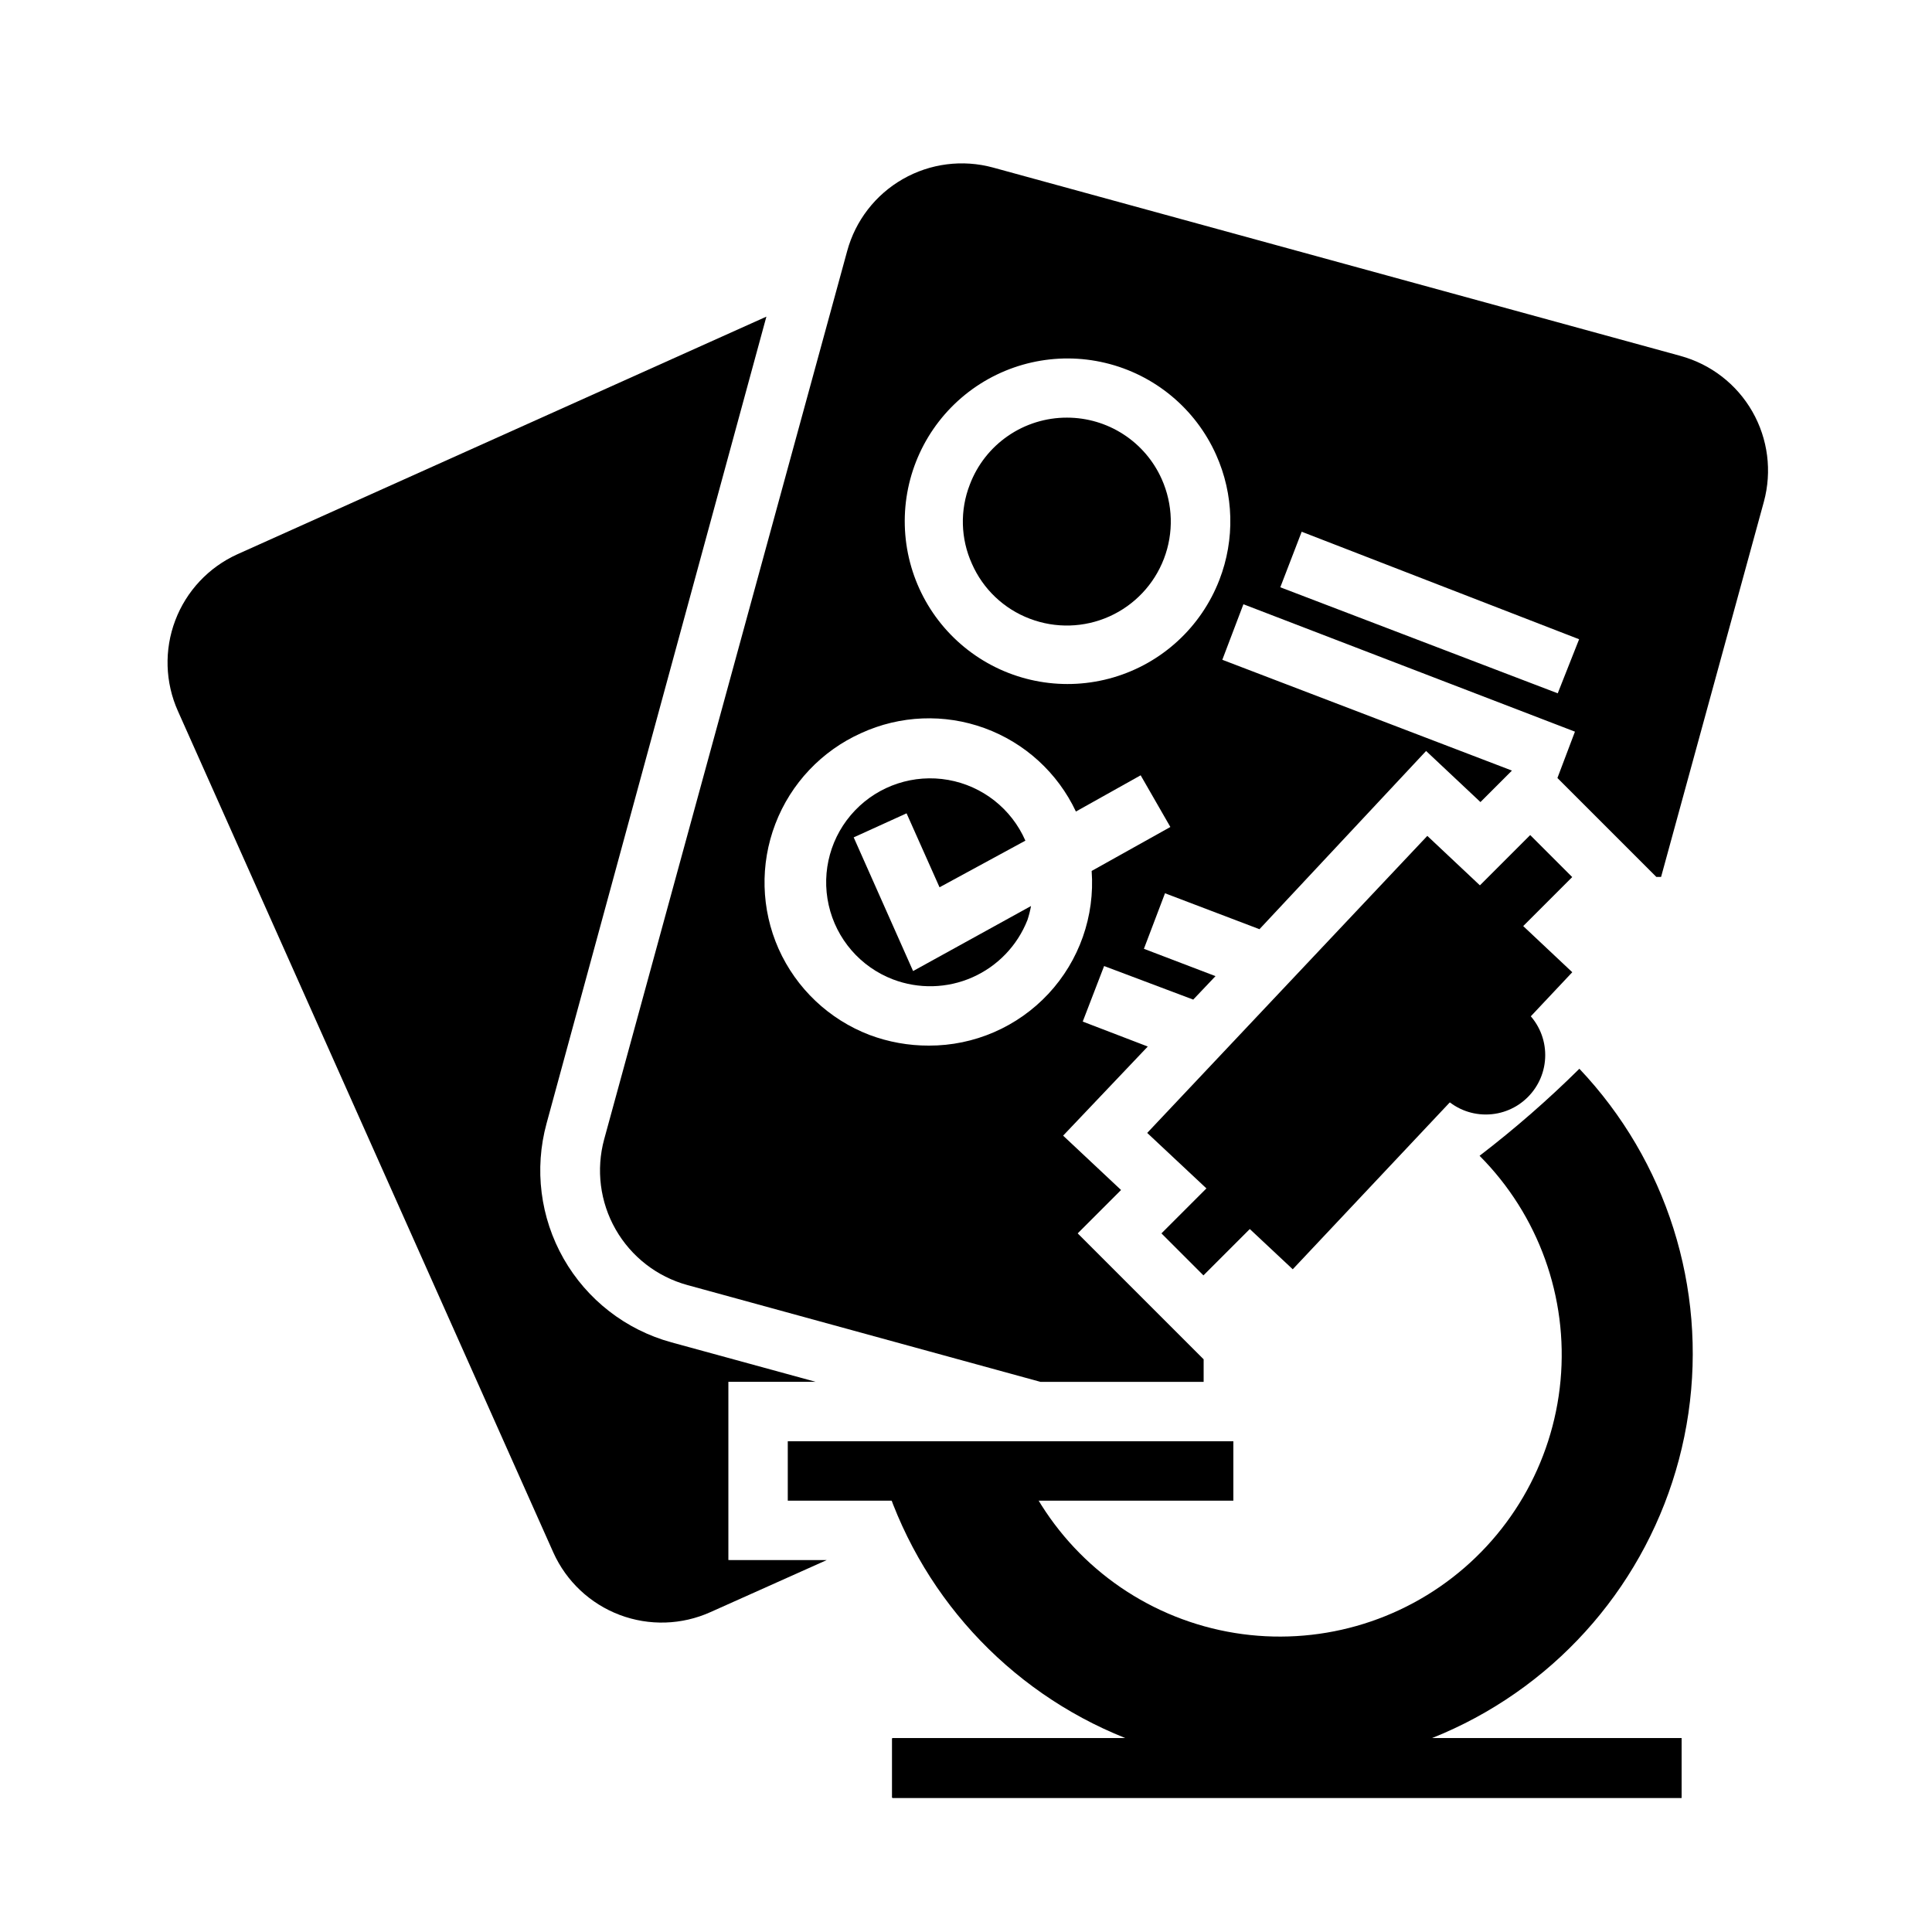
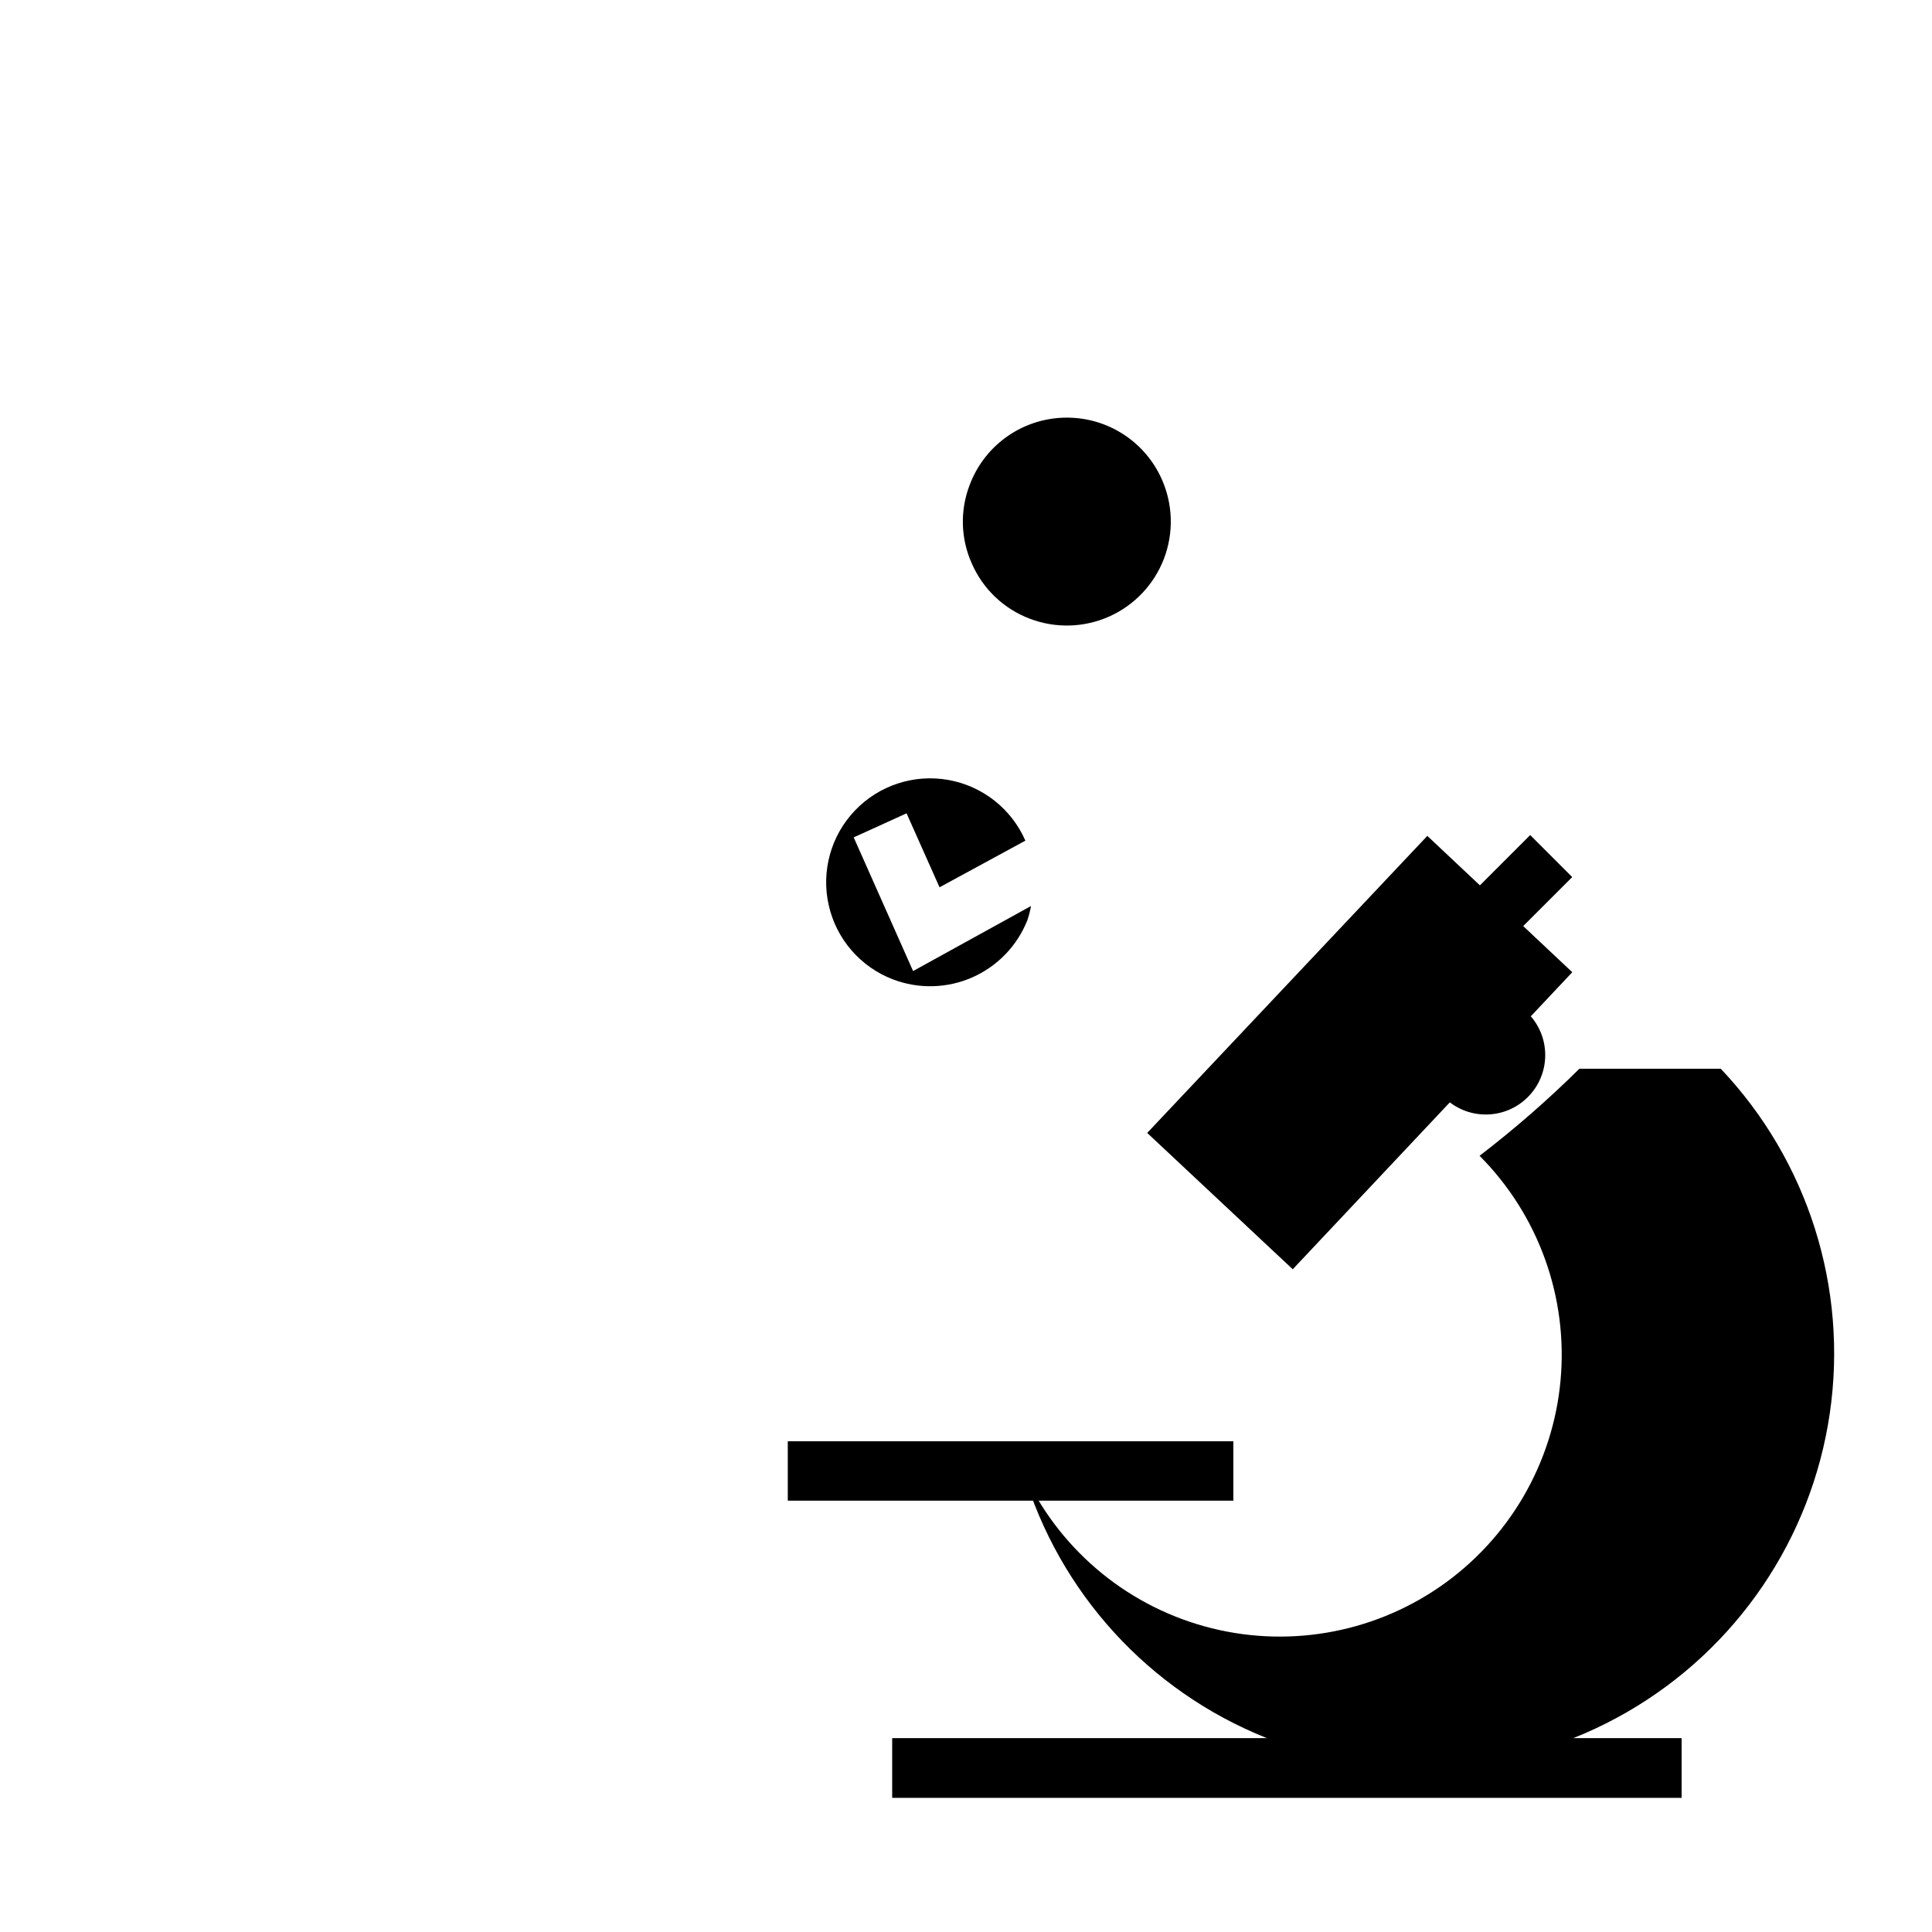
<svg xmlns="http://www.w3.org/2000/svg" fill="#000000" width="800px" height="800px" version="1.1" viewBox="144 144 512 512">
  <g>
    <path d="m385.98 401.34-15.742-35.426 14.012-6.375 8.738 19.602 22.75-12.359c-3.691-8.445-11.367-14.488-20.445-16.094-9.078-1.605-18.355 1.434-24.723 8.102-6.371 6.668-8.98 16.078-6.957 25.074 2.019 8.992 8.406 16.383 17.016 19.68 6.82 2.602 14.391 2.41 21.066-0.539s11.922-8.41 14.594-15.203c0.398-1.211 0.715-2.445 0.945-3.699z" />
    <path d="m416.92 307.97c6.828 2.602 14.406 2.383 21.07-0.605 6.664-2.988 11.871-8.5 14.473-15.32 2.606-6.824 2.391-14.402-0.59-21.07-2.16-4.856-5.684-8.977-10.141-11.867-4.457-2.894-9.656-4.43-14.973-4.43-5.582-0.012-11.035 1.676-15.633 4.84-4.598 3.164-8.125 7.656-10.105 12.875-2.656 6.793-2.457 14.371 0.551 21.016 2.953 6.723 8.484 11.969 15.348 14.562z" />
-     <path d="m589.32 238.31-182.16-49.91c-8.059-2.191-16.656-1.094-23.906 3.055s-12.551 11.008-14.742 19.066l-64.395 235.38v-0.004c-2.195 8.051-1.109 16.641 3.023 23.887s10.973 12.559 19.02 14.766l93.598 25.664h43.219v-5.984l-33.379-33.375 11.492-11.492-15.352-14.406 22.434-23.617-17.238-6.613 5.668-14.719 23.617 8.895 5.902-6.219-18.973-7.242 5.59-14.719 25.031 9.523 44.16-47.23 14.406 13.539 8.344-8.344-76.754-29.363 5.59-14.719 87.859 33.766-4.644 12.281 26.215 26.215h1.258l27.238-99.422v-0.004c2.191-8.059 1.094-16.656-3.055-23.906-4.148-7.25-11.008-12.551-19.066-14.742zm-156.02 136.5c0.875 11.977-3.277 23.773-11.465 32.559-8.188 8.785-19.664 13.762-31.672 13.727-5.379 0.016-10.711-0.945-15.746-2.832-10.738-4.117-19.402-12.328-24.09-22.828-4.648-10.484-4.953-22.383-0.852-33.094 4.098-10.711 12.273-19.359 22.738-24.059 10.312-4.731 22.074-5.203 32.73-1.312s19.348 11.832 24.184 22.094l17.16-9.605 7.871 13.699zm33.852-77.145c-4.828 12.504-15.191 22.055-28.047 25.844-12.852 3.793-26.742 1.395-37.578-6.492-10.84-7.883-17.398-20.359-17.746-33.758-0.352-13.398 5.547-26.195 15.957-34.637 10.414-8.441 24.156-11.562 37.191-8.445 13.035 3.113 23.883 12.109 29.355 24.344 4.707 10.488 5.019 22.426 0.867 33.145zm89.664 30.07-73.523-28.102 5.668-14.719 73.52 28.492z" />
-     <path d="m363.08 557.44-30.777 13.777c-7.613 3.434-16.273 3.703-24.082 0.75s-14.125-8.887-17.562-16.492l-99.504-223.02c-3.406-7.602-3.664-16.246-0.711-24.035 2.949-7.789 8.867-14.094 16.457-17.531l140.2-62.977-58.254 213.8c-3.305 12.078-1.676 24.977 4.523 35.855 6.199 10.879 16.465 18.852 28.539 22.164l38.262 10.469h-23.145v47.23z" />
    <path d="m486.59 480.37-38.57-36.133 74.234-78.719 38.414 36.133z" />
    <path d="m380.48 604.67h209.16v15.742h-209.16z" />
    <path d="m380.48 604.67h209.16v15.742h-209.16z" />
-     <path d="m380.48 604.67h209.16v15.742h-209.16z" />
-     <path d="m380.48 604.67h209.16v15.742h-209.16z" />
-     <path d="m562.55 427.23c-8.324 8.238-17.156 15.941-26.449 23.066 15.625 15.691 23.484 37.5 21.457 59.551-2.027 22.051-13.73 42.062-31.953 54.641-18.223 12.578-41.086 16.426-62.422 10.504s-38.941-21-48.074-41.172h-37.473c9.539 32.219 33.312 58.293 64.516 70.758 31.203 12.465 66.398 9.949 95.512-6.832 29.109-16.781 48.93-45.973 53.781-79.223 4.856-33.25-5.793-66.891-28.895-91.293z" />
+     <path d="m562.55 427.23c-8.324 8.238-17.156 15.941-26.449 23.066 15.625 15.691 23.484 37.5 21.457 59.551-2.027 22.051-13.73 42.062-31.953 54.641-18.223 12.578-41.086 16.426-62.422 10.504s-38.941-21-48.074-41.172c9.539 32.219 33.312 58.293 64.516 70.758 31.203 12.465 66.398 9.949 95.512-6.832 29.109-16.781 48.93-45.973 53.781-79.223 4.856-33.25-5.793-66.891-28.895-91.293z" />
    <path d="m352.77 525.95h118.08v15.742h-118.08z" />
    <path d="m553.5 423.61c0 8.695-7.051 15.746-15.746 15.746-8.695 0-15.742-7.051-15.742-15.746 0-8.695 7.047-15.742 15.742-15.742 8.695 0 15.746 7.047 15.746 15.742" />
    <path d="m530.54 384.28 18.98-18.98 11.133 11.133-18.98 18.98z" />
-     <path d="m451.79 470.86 18.98-18.98 11.133 11.133-18.98 18.98z" />
  </g>
</svg>